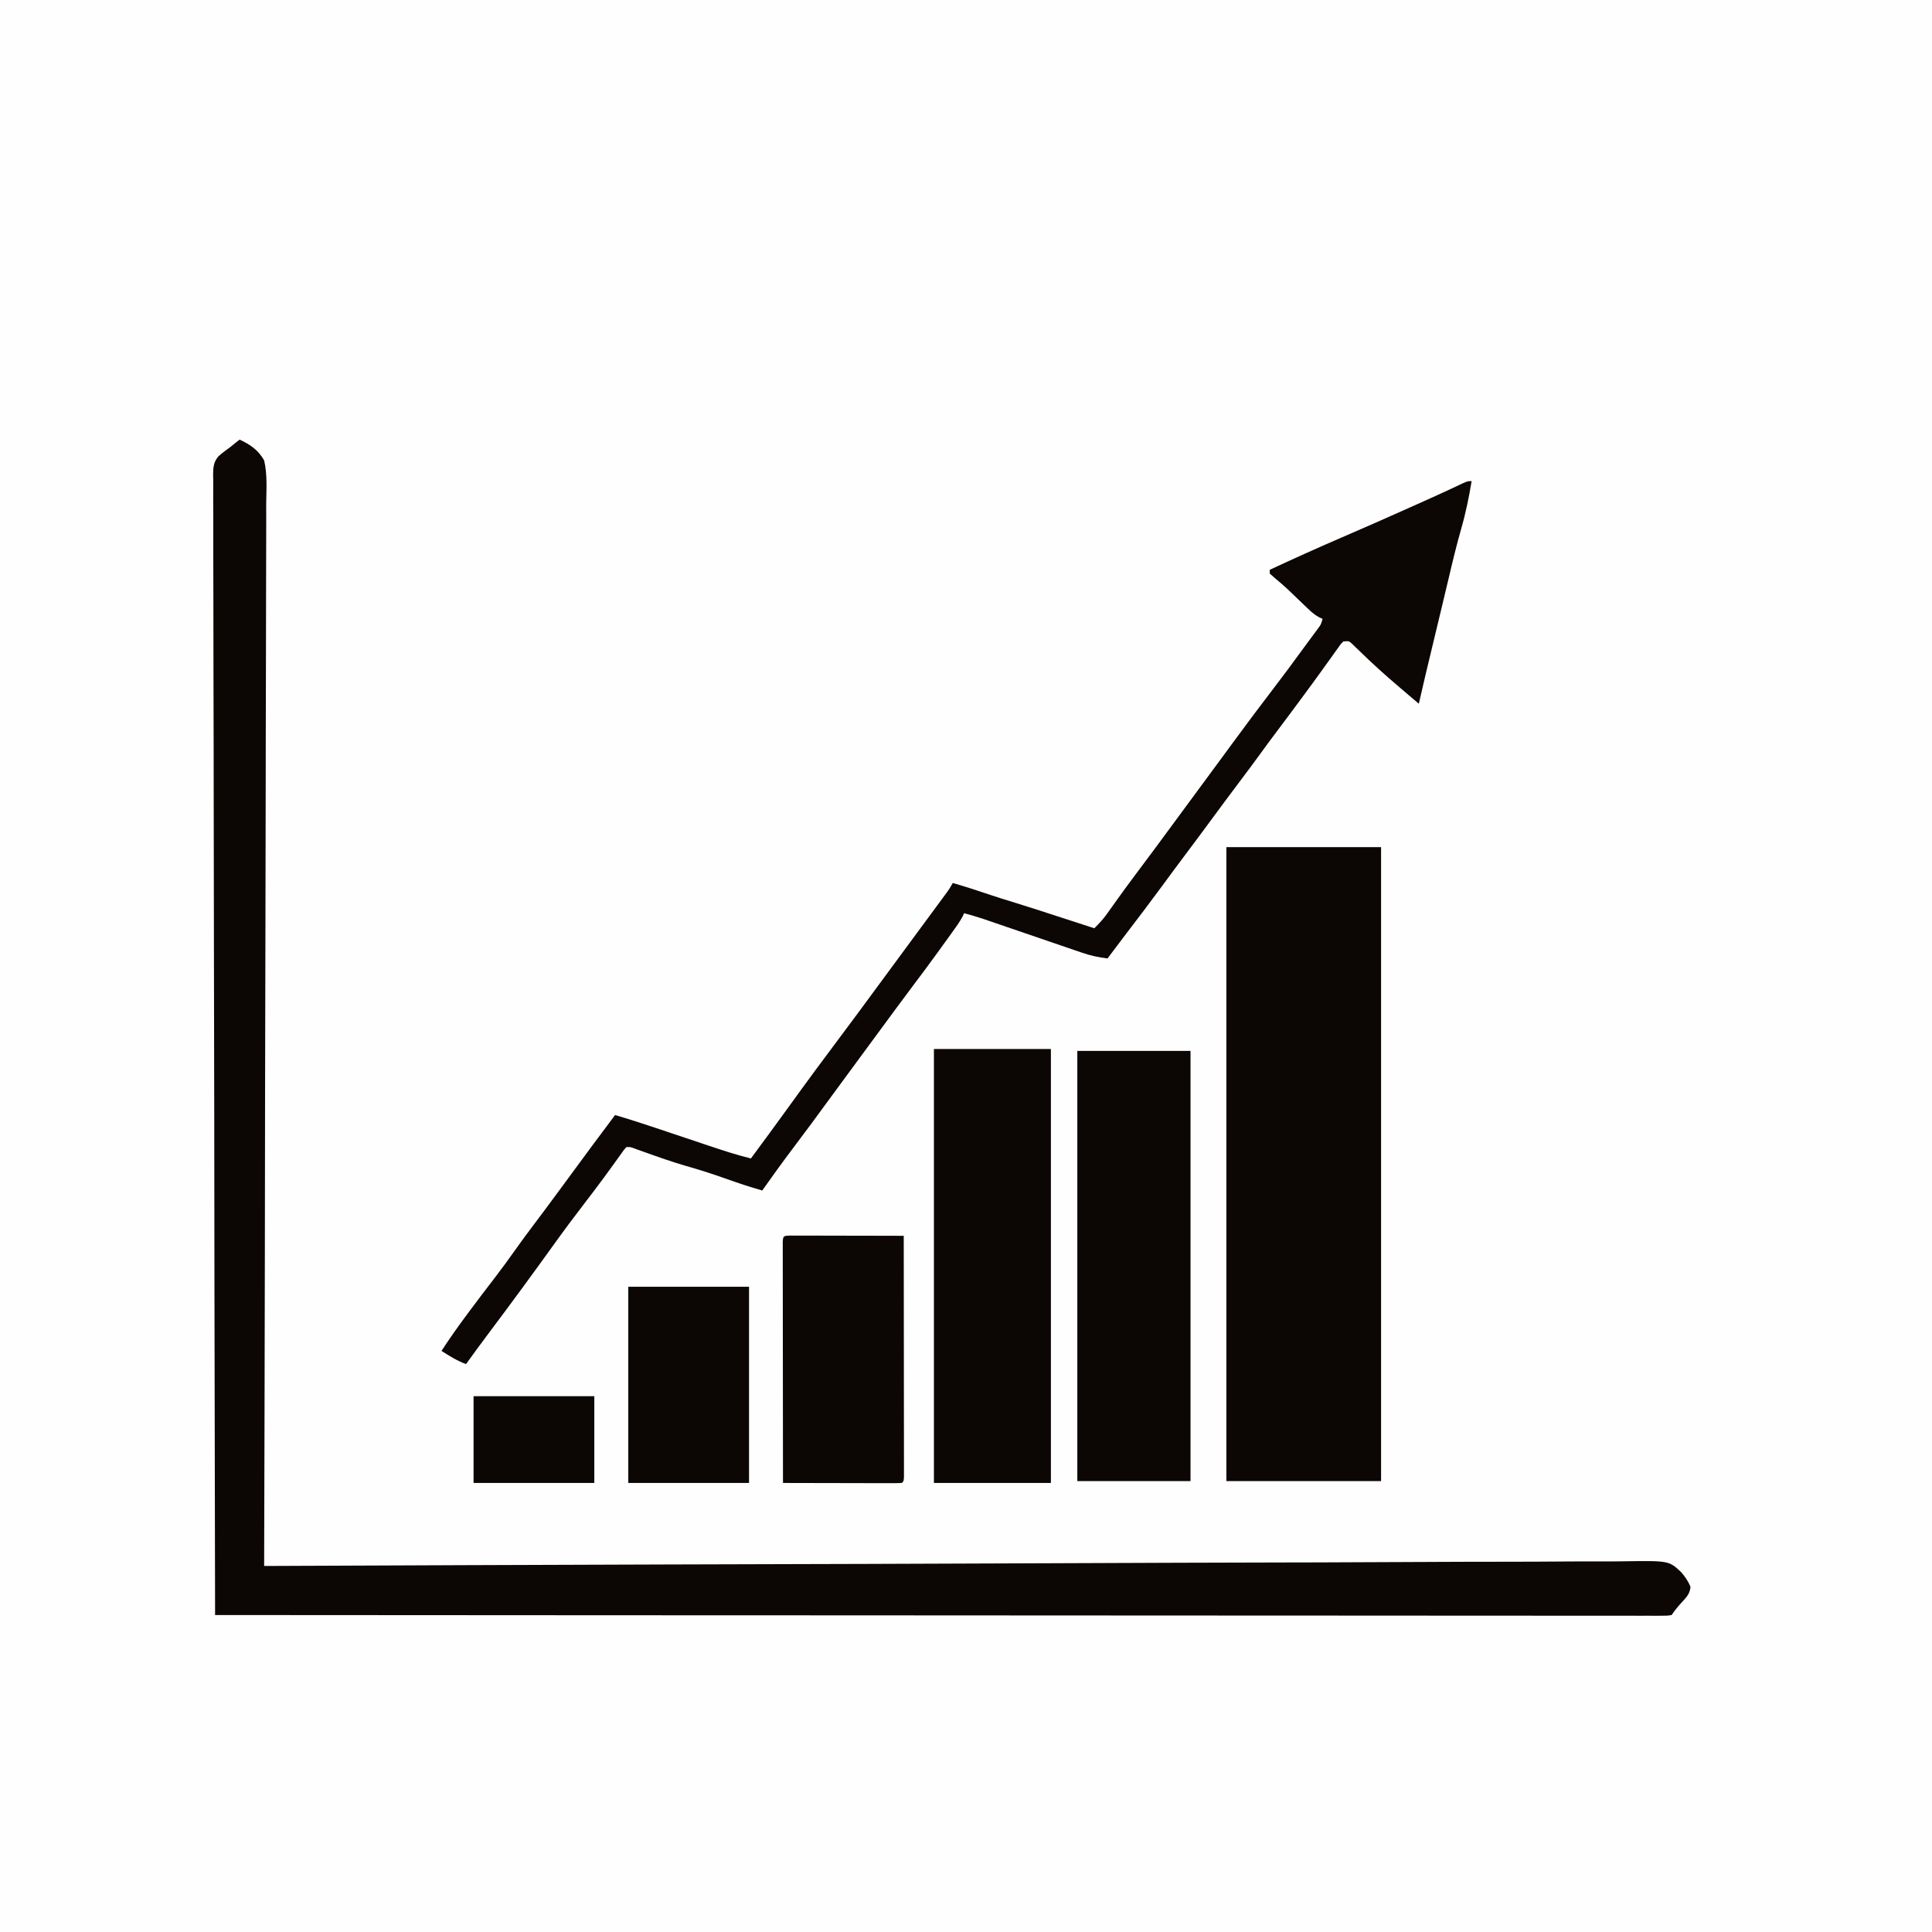
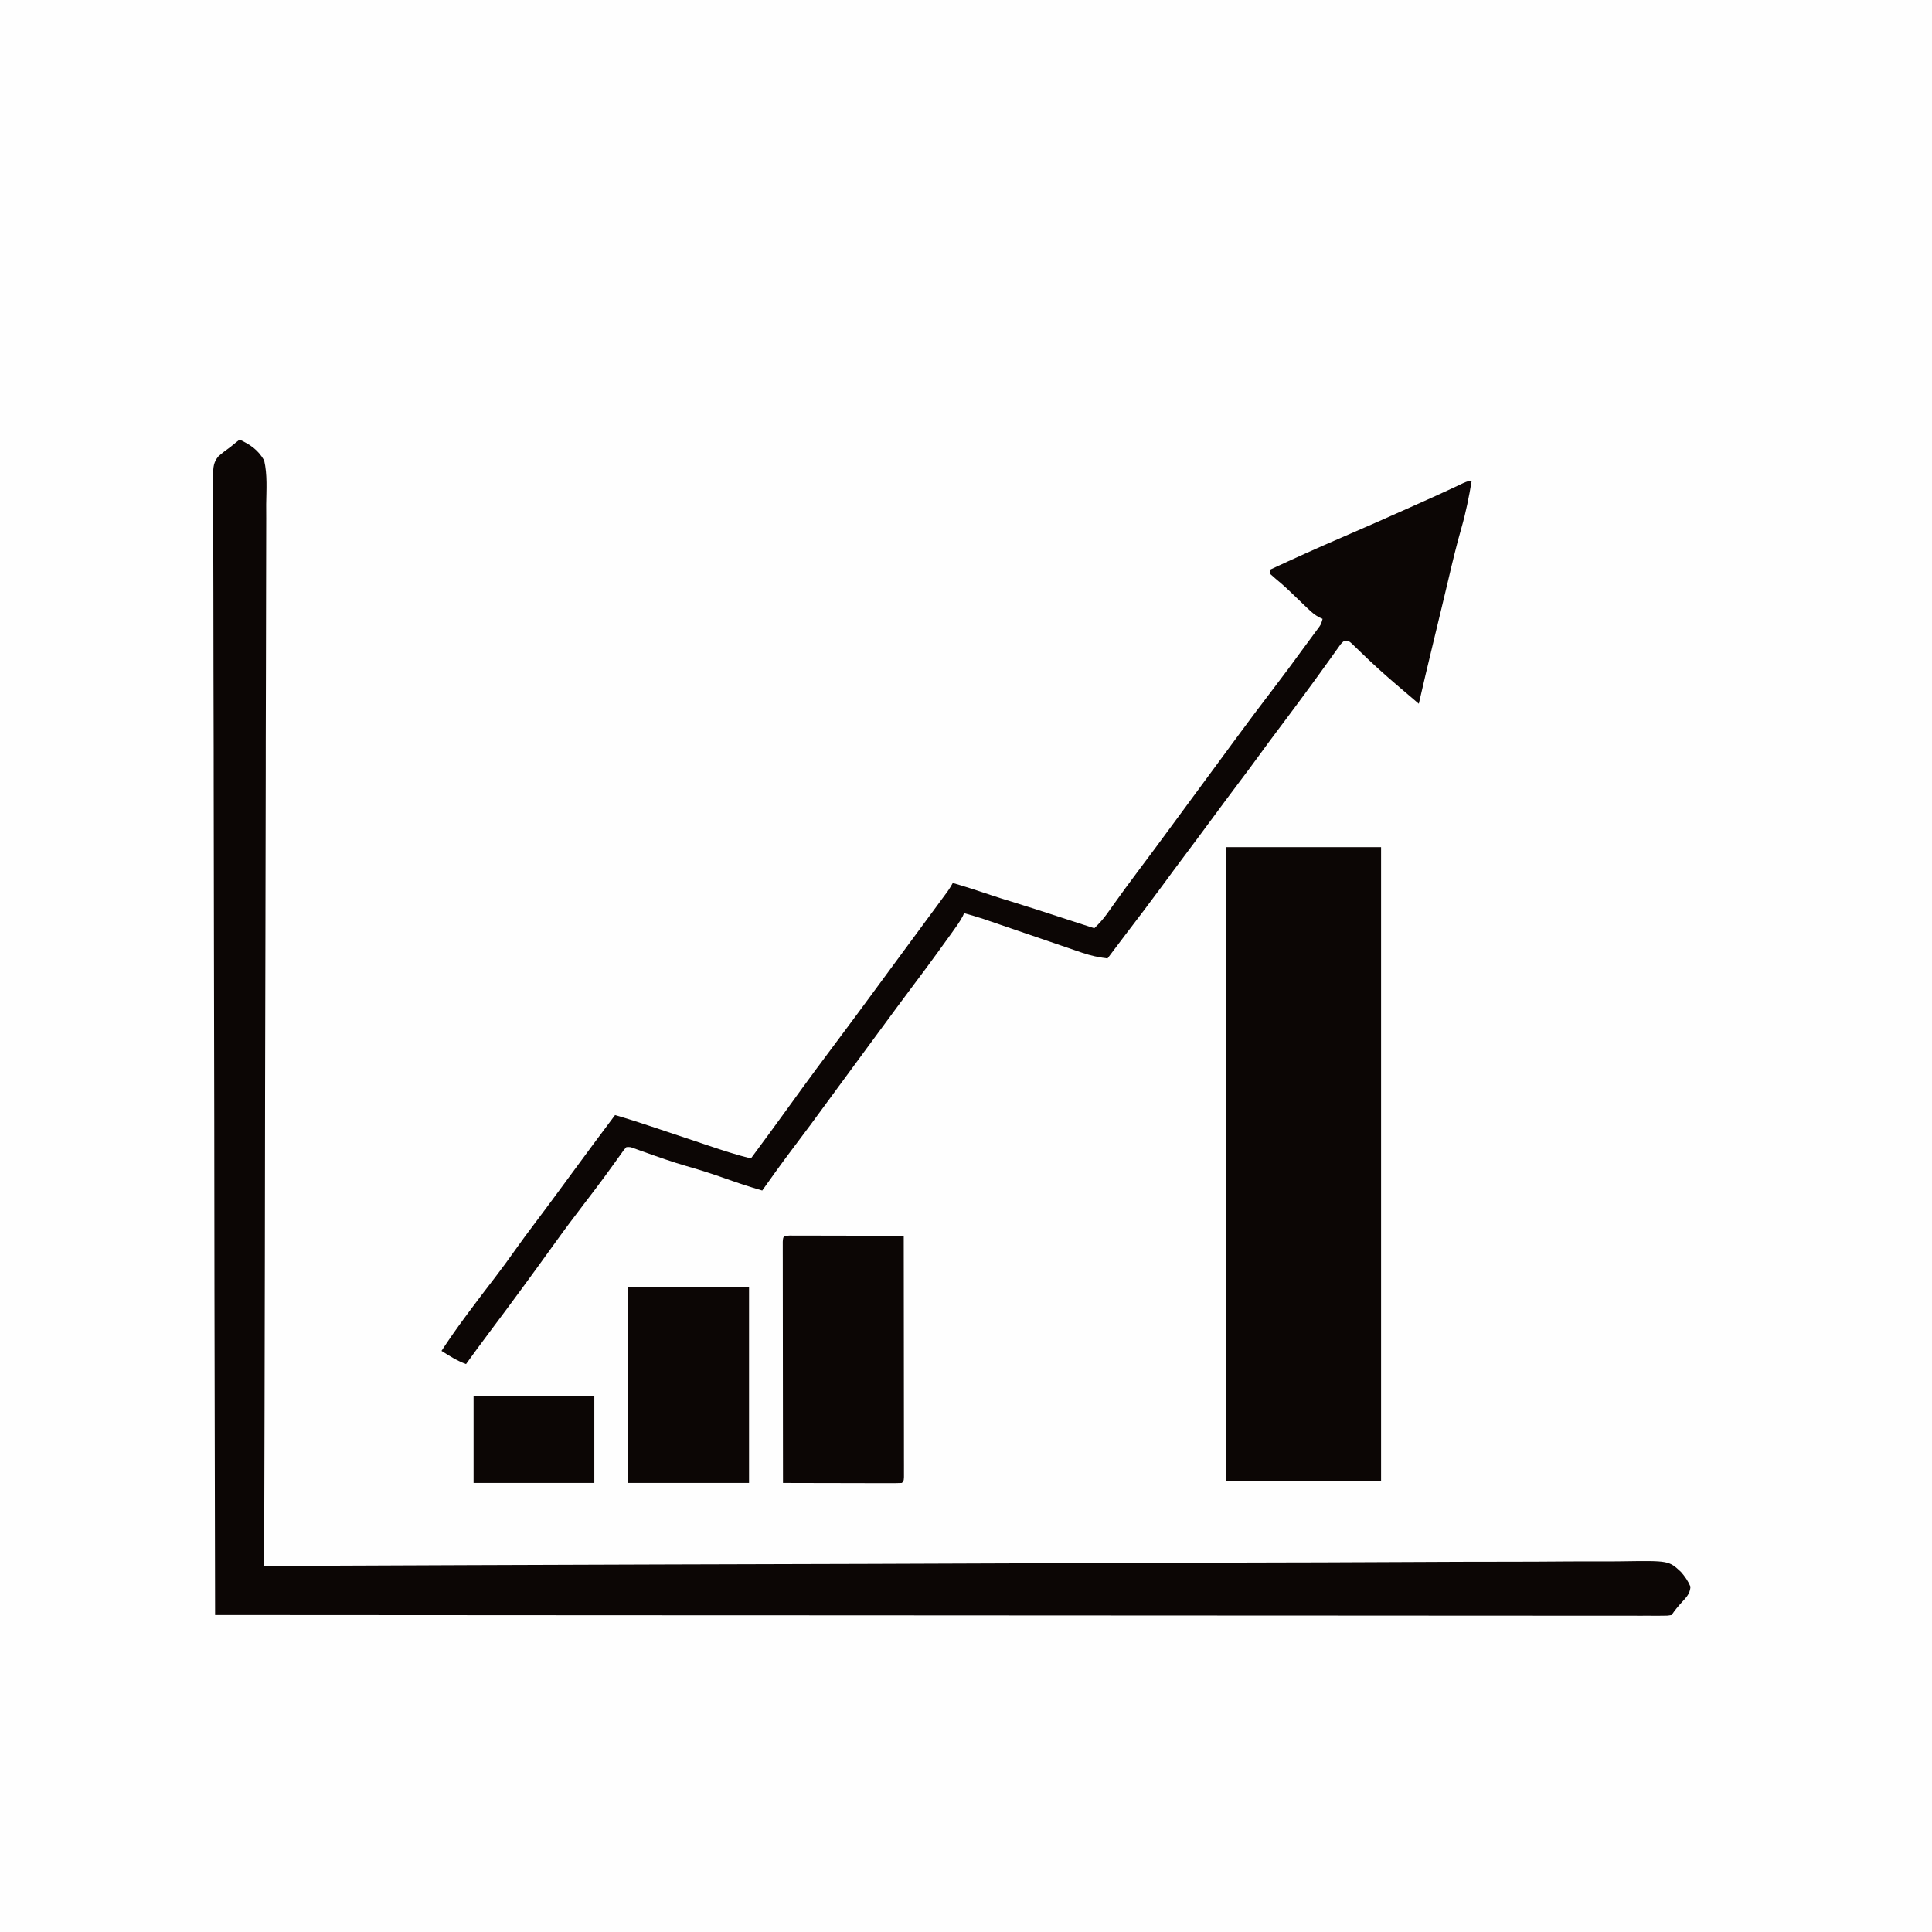
<svg xmlns="http://www.w3.org/2000/svg" version="1.1" width="1024" height="1024">
  <rect width="100%" height="100%" fill="#808080" stroke="none" />
  <path d="M0 0 C337.92 0 675.84 0 1024 0 C1024 337.92 1024 675.84 1024 1024 C686.08 1024 348.16 1024 0 1024 C0 686.08 0 348.16 0 0 Z " fill="#FEFEFE" transform="translate(0,0)" />
  <path d="M0 0 C5.688 2.672 9.802 5.448 13 11 C14.773 18.561 14.175 26.622 14.082 34.329 C14.086 36.754 14.094 39.179 14.106 41.604 C14.122 46.875 14.11 52.144 14.073 57.415 C14.018 65.252 14.016 73.088 14.024 80.925 C14.036 94.109 14.006 107.293 13.952 120.476 C13.898 133.528 13.864 146.58 13.854 159.633 C13.853 160.444 13.853 161.256 13.852 162.092 C13.849 166.215 13.846 170.338 13.844 174.461 C13.825 203.656 13.764 232.85 13.679 262.045 C13.596 290.406 13.533 318.767 13.494 347.128 C13.493 348.003 13.492 348.877 13.491 349.778 C13.479 358.558 13.467 367.339 13.456 376.119 C13.433 394.006 13.408 411.892 13.381 429.779 C13.38 430.601 13.379 431.424 13.377 432.271 C13.295 487.181 13.152 542.09 13 597 C13.645 596.997 14.29 596.995 14.955 596.992 C85.174 596.694 155.393 596.411 225.612 596.206 C226.661 596.203 227.71 596.2 228.79 596.197 C251.581 596.13 274.373 596.066 297.164 596.005 C308.341 595.975 319.517 595.944 330.694 595.914 C331.806 595.911 332.919 595.907 334.064 595.904 C370.122 595.805 406.178 595.666 442.235 595.507 C479.285 595.344 516.335 595.22 553.385 595.146 C558.617 595.136 563.849 595.125 569.081 595.114 C570.11 595.111 571.14 595.109 572.201 595.107 C588.784 595.071 605.366 594.993 621.948 594.899 C638.615 594.806 655.281 594.757 671.948 594.752 C681.853 594.748 691.757 594.71 701.662 594.624 C708.278 594.57 714.894 594.56 721.51 594.585 C725.281 594.598 729.049 594.592 732.82 594.533 C757.517 594.166 757.517 594.166 763.977 600.196 C766.137 602.665 767.71 604.981 769 608 C768.713 611.636 767.002 613.43 764.562 616.062 C762.471 618.338 760.723 620.415 759 623 C756.72 623.374 756.72 623.374 753.802 623.373 C752.69 623.379 751.579 623.386 750.435 623.393 C749.201 623.385 747.968 623.377 746.697 623.369 C744.739 623.374 744.739 623.374 742.741 623.38 C739.088 623.389 735.435 623.379 731.782 623.367 C727.819 623.357 723.856 623.364 719.893 623.369 C712.938 623.375 705.983 623.37 699.028 623.358 C688.686 623.34 678.344 623.339 668.001 623.341 C650.607 623.345 633.212 623.335 615.817 623.317 C598.587 623.299 581.356 623.288 564.126 623.285 C563.056 623.284 561.985 623.284 560.883 623.284 C555.449 623.283 550.014 623.282 544.58 623.281 C506.058 623.275 467.537 623.255 429.015 623.226 C391.585 623.199 354.154 623.178 316.724 623.165 C315.571 623.164 314.418 623.164 313.23 623.164 C301.65 623.16 290.07 623.156 278.49 623.152 C254.898 623.144 231.307 623.136 207.716 623.127 C206.631 623.127 205.546 623.126 204.428 623.126 C131.952 623.098 59.476 623.051 -13 623 C-13.137 564.753 -13.264 506.505 -13.339 448.258 C-13.34 447.396 -13.341 446.534 -13.342 445.646 C-13.366 426.918 -13.388 408.19 -13.409 389.462 C-13.419 380.278 -13.429 371.094 -13.439 361.91 C-13.44 360.996 -13.442 360.082 -13.443 359.14 C-13.477 329.506 -13.537 299.872 -13.61 270.238 C-13.686 239.79 -13.735 209.343 -13.751 178.895 C-13.754 174.596 -13.756 170.298 -13.759 166 C-13.76 165.154 -13.76 164.307 -13.761 163.436 C-13.77 149.806 -13.807 136.176 -13.855 122.546 C-13.902 108.85 -13.92 95.154 -13.908 81.459 C-13.902 73.317 -13.918 65.176 -13.966 57.034 C-14 50.961 -13.992 44.889 -13.967 38.816 C-13.964 36.354 -13.974 33.892 -13.999 31.431 C-14.031 28.092 -14.014 24.757 -13.984 21.419 C-14.005 20.456 -14.026 19.492 -14.048 18.5 C-13.968 14.538 -13.833 12.01 -11.259 8.889 C-9.247 7.108 -7.201 5.538 -5 4 C-4.01 3.196 -3.02 2.391 -2 1.562 C-1.34 1.047 -0.68 0.531 0 0 Z " fill="#0C0605" transform="translate(127,233)" />
  <path d="M0 0 C27.06 0 54.12 0 82 0 C82 110.88 82 221.76 82 336 C54.94 336 27.88 336 0 336 C0 225.12 0 114.24 0 0 Z " fill="#0C0605" transform="translate(650,449)" />
  <path d="M0 0 C-1.4 8.352 -3.036 16.544 -5.375 24.688 C-7.987 33.78 -10.181 42.944 -12.332 52.155 C-13.514 57.191 -14.727 62.22 -15.938 67.25 C-16.443 69.354 -16.948 71.458 -17.453 73.562 C-18.504 77.938 -19.556 82.313 -20.609 86.688 C-24.374 102.328 -24.374 102.328 -28 118 C-28.431 117.63 -28.861 117.26 -29.305 116.879 C-32.255 114.346 -35.209 111.819 -38.184 109.316 C-45.623 103.031 -52.794 96.537 -59.758 89.725 C-60.398 89.109 -61.039 88.494 -61.699 87.859 C-62.265 87.307 -62.83 86.755 -63.413 86.187 C-65.07 84.701 -65.07 84.701 -68 85 C-69.501 86.47 -69.501 86.47 -70.863 88.488 C-71.413 89.248 -71.963 90.007 -72.53 90.79 C-73.118 91.622 -73.706 92.455 -74.312 93.312 C-75.577 95.065 -76.841 96.818 -78.105 98.57 C-79.075 99.924 -79.075 99.924 -80.064 101.306 C-83.049 105.459 -86.086 109.573 -89.125 113.688 C-89.702 114.472 -90.28 115.256 -90.875 116.064 C-95.179 121.906 -99.527 127.715 -103.89 133.513 C-106.563 137.07 -109.208 140.643 -111.812 144.25 C-115.522 149.38 -119.321 154.44 -123.125 159.5 C-128.181 166.225 -133.206 172.97 -138.188 179.75 C-142.912 186.179 -147.672 192.579 -152.47 198.953 C-156.267 204.004 -160.012 209.092 -163.75 214.188 C-170.198 222.97 -176.785 231.641 -183.406 240.293 C-186.631 244.508 -189.825 248.747 -193 253 C-197.687 252.434 -201.912 251.52 -206.375 249.99 C-207.593 249.577 -208.811 249.163 -210.066 248.736 C-211.378 248.284 -212.689 247.831 -214 247.379 C-215.363 246.914 -216.726 246.449 -218.09 245.985 C-221.666 244.766 -225.24 243.541 -228.813 242.313 C-234.531 240.35 -240.252 238.399 -245.973 236.447 C-247.961 235.767 -249.947 235.085 -251.934 234.403 C-253.152 233.986 -254.37 233.569 -255.625 233.139 C-256.69 232.773 -257.755 232.408 -258.852 232.031 C-262.215 230.93 -265.592 229.952 -269 229 C-269.352 229.787 -269.352 229.787 -269.711 230.59 C-271.415 233.776 -273.508 236.644 -275.625 239.562 C-276.074 240.185 -276.523 240.808 -276.985 241.45 C-278.321 243.302 -279.66 245.151 -281 247 C-281.665 247.924 -282.33 248.849 -283.016 249.801 C-287.326 255.768 -291.736 261.658 -296.16 267.541 C-301.895 275.175 -307.549 282.867 -313.205 290.559 C-315.603 293.819 -318.005 297.077 -320.407 300.335 C-325.113 306.717 -329.813 313.104 -334.5 319.5 C-351.716 342.989 -351.716 342.989 -360.25 354.312 C-365.629 361.451 -370.844 368.699 -376 376 C-382.604 374.082 -389.093 371.953 -395.562 369.625 C-402.429 367.185 -409.309 364.974 -416.321 362.996 C-423.823 360.839 -431.161 358.214 -438.511 355.59 C-439.455 355.255 -440.399 354.92 -441.371 354.574 C-442.216 354.271 -443.061 353.968 -443.931 353.655 C-445.956 352.899 -445.956 352.899 -448 353 C-449.349 354.462 -449.349 354.462 -450.695 356.418 C-451.238 357.168 -451.782 357.917 -452.341 358.689 C-452.93 359.514 -453.519 360.338 -454.125 361.188 C-455.389 362.932 -456.655 364.676 -457.922 366.418 C-458.586 367.332 -459.251 368.247 -459.936 369.189 C-463.352 373.841 -466.864 378.419 -470.375 383 C-475.678 389.935 -480.918 396.901 -486 404 C-497.465 419.938 -509.052 435.781 -520.857 451.469 C-524.965 456.936 -529.003 462.451 -533 468 C-537.76 466.216 -541.749 463.738 -546 461 C-541.984 454.866 -537.803 448.889 -533.438 443 C-532.833 442.182 -532.229 441.364 -531.606 440.521 C-527.011 434.317 -522.327 428.184 -517.617 422.067 C-513.878 417.193 -510.272 412.243 -506.729 407.226 C-503.641 402.866 -500.466 398.579 -497.25 394.312 C-492.841 388.462 -488.467 382.588 -484.125 376.688 C-483.544 375.898 -482.962 375.108 -482.364 374.294 C-480.575 371.863 -478.788 369.432 -477 367 C-469.376 356.634 -461.75 346.272 -454 336 C-446.905 338.08 -439.882 340.332 -432.875 342.688 C-431.847 343.031 -430.82 343.375 -429.761 343.729 C-425.411 345.185 -421.062 346.644 -416.713 348.103 C-413.517 349.174 -410.321 350.243 -407.125 351.312 C-405.675 351.8 -405.675 351.8 -404.195 352.298 C-396.864 354.75 -389.516 357.174 -382 359 C-375.121 349.7 -368.258 340.389 -361.5 331 C-352.316 318.248 -342.981 305.61 -333.534 293.052 C-327.897 285.548 -322.341 277.985 -316.782 270.423 C-313.858 266.447 -310.929 262.474 -308 258.5 C-306.837 256.922 -305.674 255.344 -304.512 253.766 C-302.14 250.547 -299.767 247.328 -297.395 244.109 C-294.483 240.161 -291.574 236.211 -288.665 232.26 C-287.015 230.02 -285.363 227.782 -283.711 225.543 C-282.703 224.175 -281.695 222.806 -280.688 221.438 C-280.225 220.812 -279.763 220.186 -279.286 219.542 C-276.952 216.391 -276.952 216.391 -275 213 C-268.003 215.025 -261.097 217.281 -254.199 219.621 C-250.891 220.725 -247.563 221.752 -244.227 222.77 C-235.345 225.488 -226.519 228.376 -217.688 231.25 C-215.964 231.81 -214.241 232.37 -212.518 232.93 C-208.345 234.285 -204.172 235.642 -200 237 C-197.465 234.548 -195.226 232.112 -193.188 229.234 C-192.676 228.518 -192.164 227.801 -191.637 227.063 C-191.097 226.3 -190.557 225.536 -190 224.75 C-185.751 218.805 -181.465 212.896 -177.062 207.062 C-170.906 198.896 -164.84 190.663 -158.782 182.423 C-155.858 178.447 -152.929 174.474 -150 170.5 C-148.833 168.917 -147.667 167.333 -146.5 165.75 C-144.167 162.583 -141.833 159.417 -139.5 156.25 C-138.923 155.466 -138.345 154.683 -137.75 153.875 C-136.582 152.29 -135.414 150.705 -134.246 149.121 C-131.349 145.191 -128.455 141.259 -125.57 137.32 C-118.733 127.997 -111.792 118.761 -104.768 109.577 C-99.487 102.663 -94.305 95.684 -89.196 88.642 C-88.001 87.002 -86.795 85.371 -85.586 83.742 C-84.492 82.261 -84.492 82.261 -83.375 80.75 C-82.743 79.899 -82.112 79.048 -81.461 78.172 C-79.844 75.977 -79.844 75.977 -79 73 C-79.87 72.613 -79.87 72.613 -80.759 72.218 C-83.187 70.899 -84.873 69.428 -86.863 67.516 C-87.586 66.827 -88.308 66.139 -89.053 65.43 C-90.171 64.351 -90.171 64.351 -91.312 63.25 C-92.786 61.837 -94.262 60.426 -95.738 59.016 C-96.449 58.336 -97.16 57.656 -97.893 56.955 C-99.892 55.101 -101.944 53.348 -104.043 51.609 C-105.019 50.748 -105.995 49.887 -107 49 C-107 48.34 -107 47.68 -107 47 C-94.364 41.121 -81.677 35.384 -68.875 29.875 C-56.852 24.701 -44.884 19.411 -32.938 14.062 C-32.135 13.704 -31.333 13.345 -30.506 12.975 C-28.179 11.934 -25.853 10.891 -23.527 9.848 C-22.428 9.355 -22.428 9.355 -21.307 8.852 C-15.645 6.306 -10.019 3.688 -4.408 1.029 C-2 0 -2 0 0 0 Z " fill="#0C0605" transform="translate(780,255)" />
-   <path d="M0 0 C20.46 0 40.92 0 62 0 C62 75.9 62 151.8 62 230 C41.54 230 21.08 230 0 230 C0 154.1 0 78.2 0 0 Z " fill="#0C0605" transform="translate(495,556)" />
-   <path d="M0 0 C19.8 0 39.6 0 60 0 C60 75.24 60 150.48 60 228 C40.2 228 20.4 228 0 228 C0 152.76 0 77.52 0 0 Z " fill="#0C0605" transform="translate(571,557)" />
  <path d="M0 0 C1.117 0.002 2.234 0.004 3.385 0.007 C4.646 0.007 5.907 0.007 7.207 0.007 C8.593 0.012 9.98 0.017 11.367 0.023 C12.778 0.024 14.189 0.026 15.6 0.027 C19.32 0.031 23.041 0.041 26.761 0.052 C30.555 0.062 34.349 0.066 38.142 0.071 C45.591 0.082 53.039 0.099 60.488 0.12 C60.511 17.053 60.529 33.985 60.54 50.918 C60.545 58.78 60.552 66.641 60.563 74.503 C60.573 81.353 60.58 88.202 60.582 95.052 C60.583 98.681 60.587 102.31 60.594 105.939 C60.602 109.984 60.602 114.028 60.602 118.073 C60.605 119.285 60.609 120.497 60.612 121.746 C60.611 122.841 60.61 123.936 60.608 125.065 C60.609 126.022 60.61 126.98 60.611 127.967 C60.488 130.12 60.488 130.12 59.488 131.12 C57.524 131.214 55.557 131.238 53.591 131.234 C52.33 131.234 51.069 131.234 49.769 131.234 C48.383 131.228 46.996 131.223 45.609 131.218 C44.198 131.216 42.787 131.215 41.376 131.214 C37.656 131.21 33.935 131.2 30.215 131.189 C26.421 131.179 22.627 131.174 18.834 131.169 C11.385 131.158 3.937 131.141 -3.512 131.12 C-3.535 114.188 -3.553 97.255 -3.564 80.322 C-3.569 72.461 -3.576 64.599 -3.587 56.738 C-3.597 49.888 -3.604 43.038 -3.606 36.189 C-3.607 32.56 -3.61 28.931 -3.618 25.301 C-3.626 21.257 -3.626 17.212 -3.626 13.167 C-3.629 11.955 -3.633 10.743 -3.636 9.495 C-3.635 8.399 -3.634 7.304 -3.632 6.176 C-3.633 5.218 -3.634 4.26 -3.635 3.274 C-3.456 0.143 -3.15 0.151 0 0 Z " fill="#0C0605" transform="translate(418.512,654.88)" />
  <path d="M0 0 C21.12 0 42.24 0 64 0 C64 34.32 64 68.64 64 104 C42.88 104 21.76 104 0 104 C0 69.68 0 35.36 0 0 Z " fill="#0C0605" transform="translate(333,682)" />
  <path d="M0 0 C21.12 0 42.24 0 64 0 C64 15.18 64 30.36 64 46 C42.88 46 21.76 46 0 46 C0 30.82 0 15.64 0 0 Z " fill="#0C0605" transform="translate(251,740)" />
</svg>